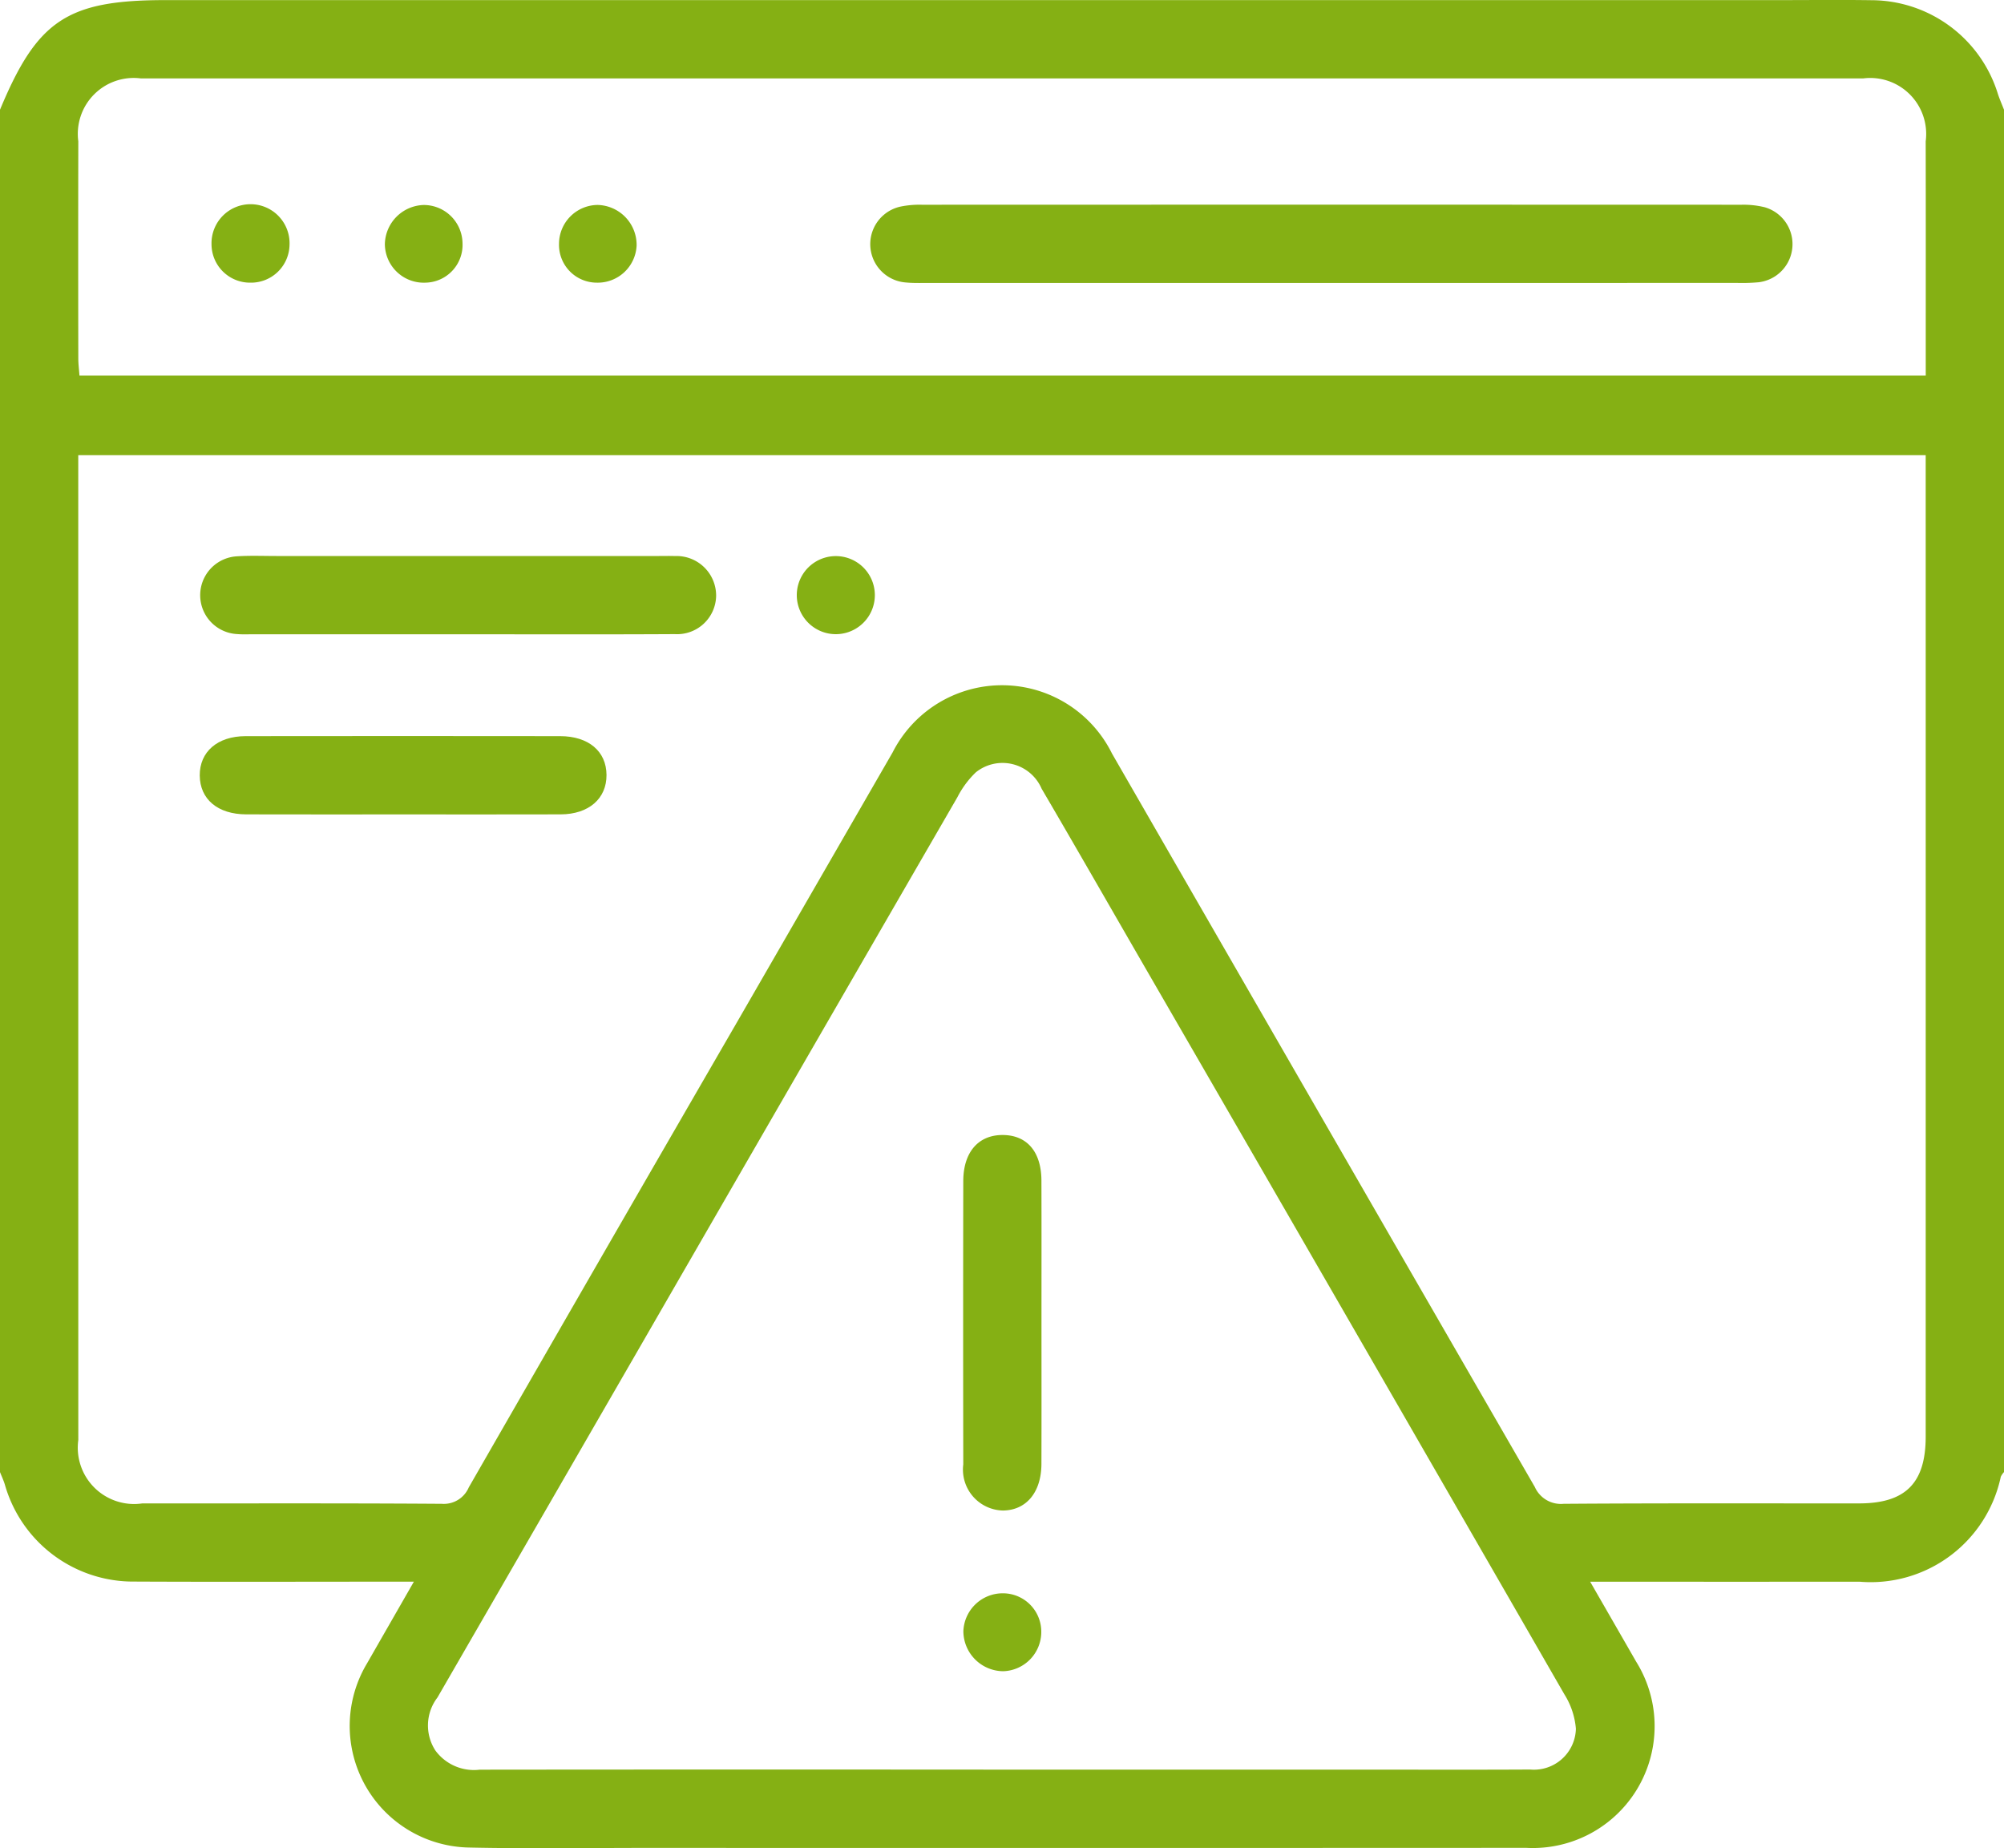
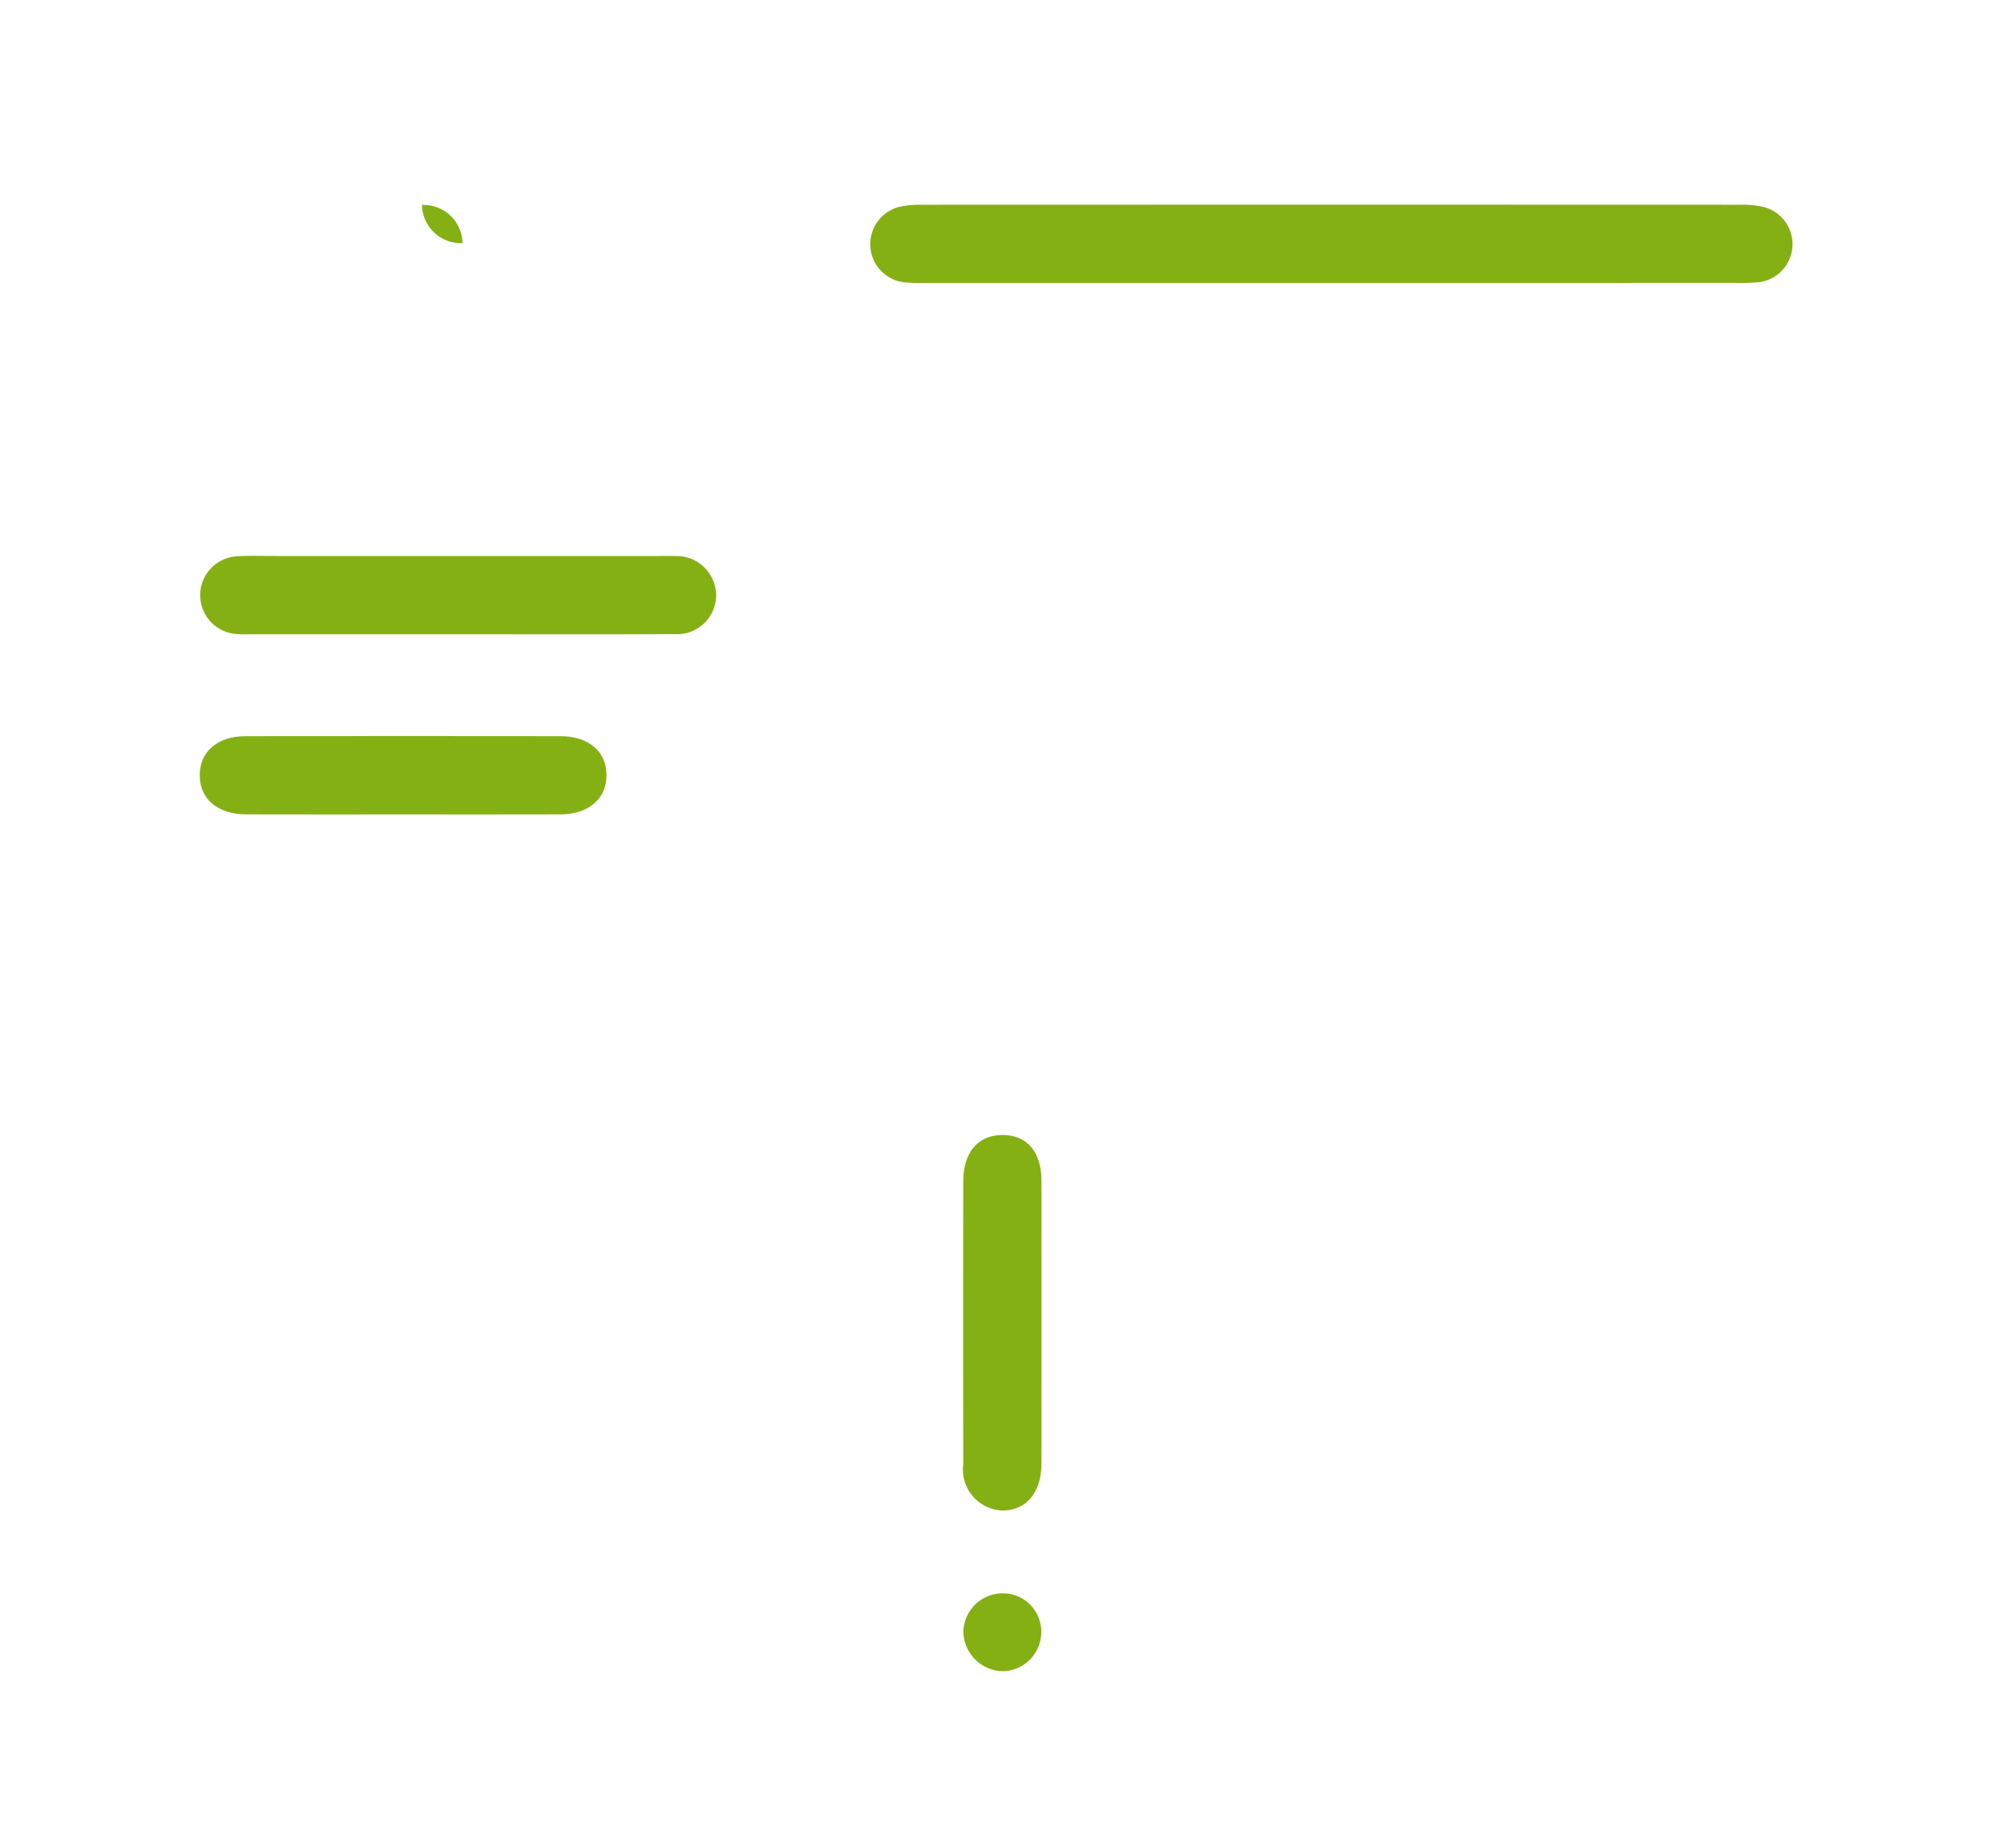
<svg xmlns="http://www.w3.org/2000/svg" id="Camada_1" data-name="Camada 1" viewBox="0 0 40 36.885">
  <defs>
    <style>.cls-1{fill:#85b014;}</style>
  </defs>
  <title>system-icon</title>
-   <path class="cls-1" d="M40,3.749V30.937a.368.368,0,0,0-.064.093,2.655,2.655,0,0,1-2.814,2.095q-2.46.001-4.92,0H31.74c.336.584.627,1.089.917,1.594a2.432,2.432,0,0,1-2.191,3.717q-8.767.004-17.533.001c-1.185,0-2.369.018-3.553-.007a2.427,2.427,0,0,1-2.053-3.677c.3-.524.601-1.048.934-1.629h-.5c-1.692,0-3.384.006-5.076-.002A2.663,2.663,0,0,1,.096,31.183C.07,31.099.032,31.019,0,30.937V3.749C.745,1.958,1.345,1.561,3.308,1.561H35.522c.612,0,1.224-.007,1.835.002a2.65,2.65,0,0,1,2.52,1.867C39.912,3.538,39.959,3.643,40,3.749ZM1.562,10.643v.359q0,9.648.001,19.295a1.124,1.124,0,0,0,1.278,1.265c1.992.002,3.984-.006,5.976.008a.541.541,0,0,0,.54-.328q2.653-4.618,5.321-9.227,1.57-2.72,3.139-5.441a2.449,2.449,0,0,1,4.379.024q4.216,7.32,8.439,14.636a.57.57,0,0,0,.576.336c1.966-.014,3.932-.007,5.898-.008.925-.001,1.328-.405,1.328-1.333q.001-9.589,0-19.178v-.408ZM20,36.875h7.106c1.145,0,2.291.004,3.436-.002a.838.838,0,0,0,.913-.814,1.527,1.527,0,0,0-.23-.687Q27.04,28.103,22.842,20.844c-.683-1.182-1.361-2.367-2.051-3.545a.85.85,0,0,0-1.313-.327,1.868,1.868,0,0,0-.368.496q-3.232,5.588-6.457,11.179-1.96,3.395-3.921,6.788a.917.917,0,0,0-.042,1.058.956.956,0,0,0,.886.383Q14.787,36.871,20,36.875ZM38.438,9.054V8.715c0-1.445.002-2.891-.001-4.336a1.117,1.117,0,0,0-1.249-1.255Q20,3.123,2.813,3.124A1.116,1.116,0,0,0,1.563,4.379q-.004,2.168,0,4.336c0,.111.015.223.023.339Z" transform="translate(0 -1.559)" />
  <path class="cls-1" d="M9.141,14.217q-2.047.001-4.095,0c-.104,0-.208.005-.312-.004a.777.777,0,0,1-.001-1.552c.259-.017.52-.006.78-.006q3.822,0,7.644,0c.104,0,.208-.003.312.001a.79.79,0,0,1,.825.799.779.779,0,0,1-.824.759C12.027,14.222,10.584,14.217,9.141,14.217Z" transform="translate(0 -1.559)" />
  <path class="cls-1" d="M8.072,17.812c-1.053,0-2.105.002-3.158-.001-.569-.002-.923-.302-.927-.775s.353-.785.915-.786q3.138-.004,6.277,0c.568,0,.924.302.927.774s-.354.785-.915.787C10.152,17.814,9.112,17.812,8.072,17.812Z" transform="translate(0 -1.559)" />
-   <path class="cls-1" d="M16.685,12.657a.779.779,0,1,1-.004,1.558.779.779,0,0,1,.004-1.558Z" transform="translate(0 -1.559)" />
  <path class="cls-1" d="M20.788,27.927c0,.949.002,1.898-.001,2.846-.002.568-.302.927-.77.931a.817.817,0,0,1-.79-.92q-.005-2.827,0-5.654c.001-.574.298-.918.778-.92.489-.003.78.33.782.909C20.79,26.056,20.788,26.991,20.788,27.927Z" transform="translate(0 -1.559)" />
  <path class="cls-1" d="M20.019,33.356a.766.766,0,0,1,.765.772.784.784,0,0,1-.762.783.802.802,0,0,1-.793-.8A.786.786,0,0,1,20.019,33.356Z" transform="translate(0 -1.559)" />
  <path class="cls-1" d="M26.55,7.206q-4.022,0-8.044,0c-.143,0-.287.004-.429-.01a.767.767,0,0,1-.103-1.514A1.891,1.891,0,0,1,18.4,5.645q8.181-.003,16.361,0a1.777,1.777,0,0,1,.463.05.766.766,0,0,1-.122,1.497,3.648,3.648,0,0,1-.429.013Q30.612,7.206,26.55,7.206Z" transform="translate(0 -1.559)" />
-   <path class="cls-1" d="M4.994,7.2a.768.768,0,0,1-.772-.766.779.779,0,1,1,1.557.013A.768.768,0,0,1,4.994,7.2Z" transform="translate(0 -1.559)" />
-   <path class="cls-1" d="M9.232,6.411A.754.754,0,0,1,8.491,7.2a.776.776,0,0,1-.809-.77A.798.798,0,0,1,8.453,5.65.774.774,0,0,1,9.232,6.411Z" transform="translate(0 -1.559)" />
-   <path class="cls-1" d="M11.91,7.2a.755.755,0,0,1-.752-.778.778.778,0,0,1,.768-.773.798.798,0,0,1,.781.807A.777.777,0,0,1,11.91,7.2Z" transform="translate(0 -1.559)" />
+   <path class="cls-1" d="M9.232,6.411a.776.776,0,0,1-.809-.77A.798.798,0,0,1,8.453,5.65.774.774,0,0,1,9.232,6.411Z" transform="translate(0 -1.559)" />
</svg>